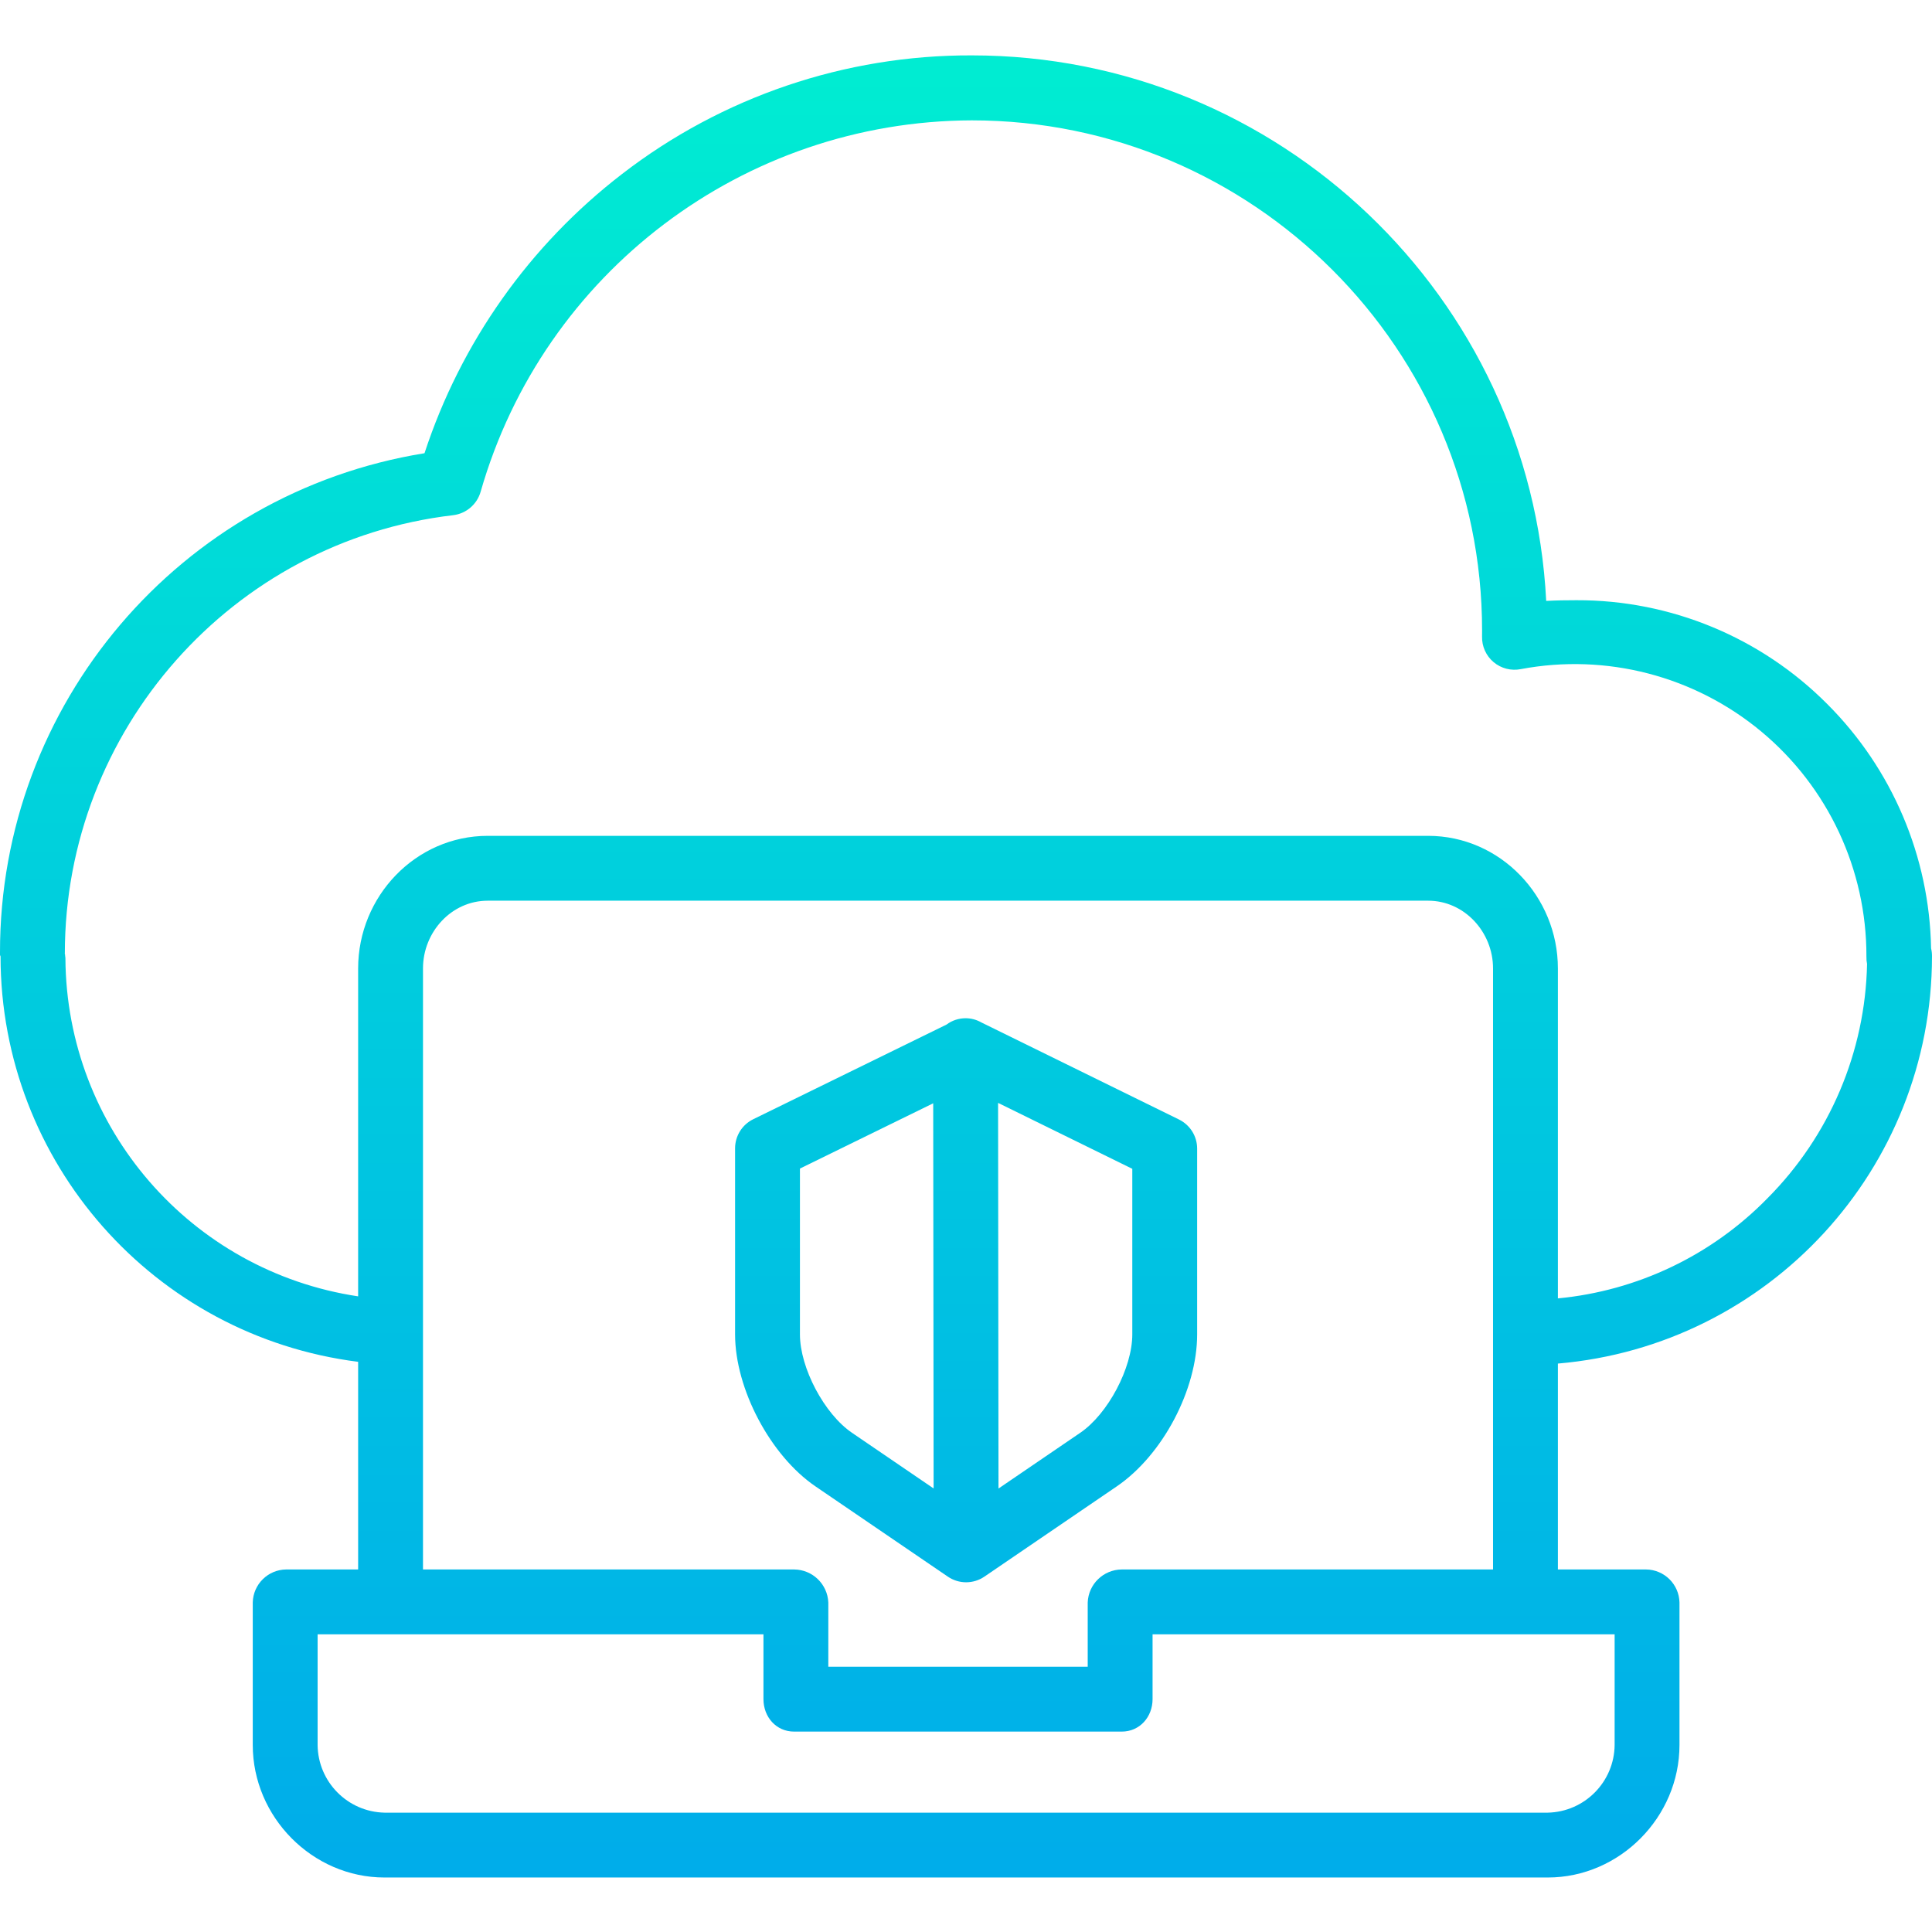
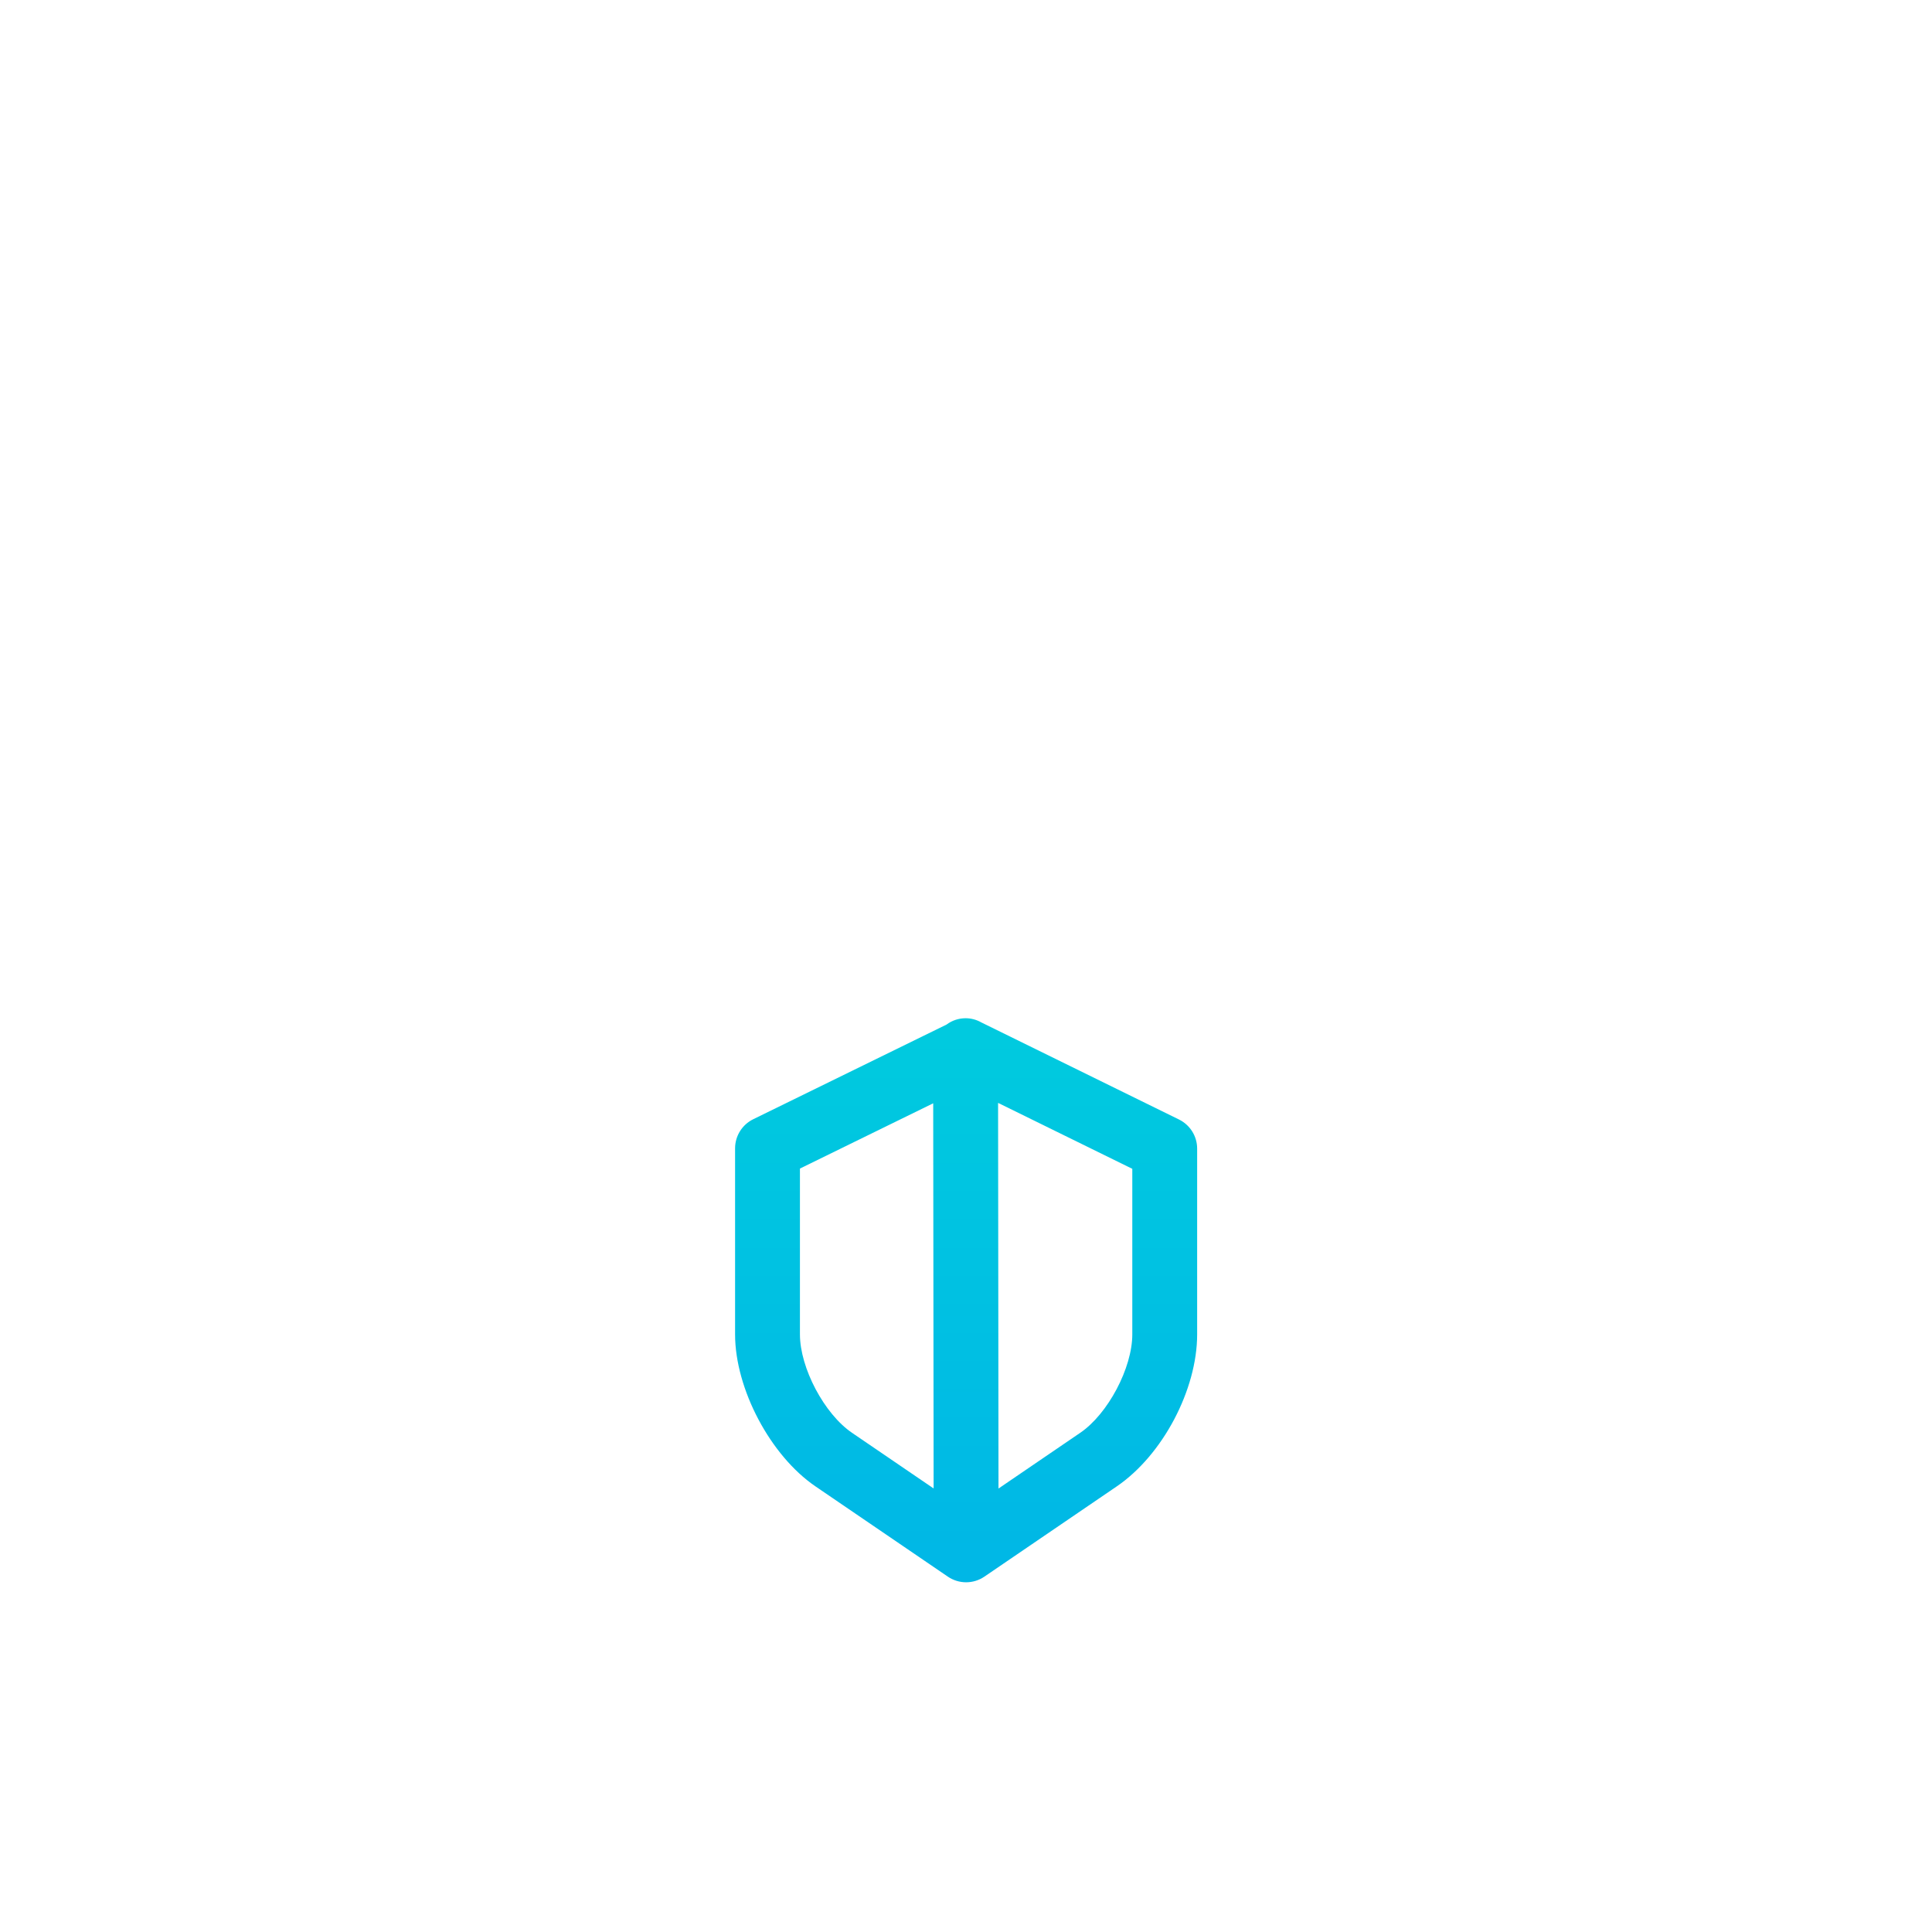
<svg xmlns="http://www.w3.org/2000/svg" xmlns:xlink="http://www.w3.org/1999/xlink" height="476pt" viewBox="0 -13 476.661 476" width="476pt">
  <linearGradient id="a">
    <stop offset="0" stop-color="#00efd1" />
    <stop offset="1" stop-color="#00acea" />
  </linearGradient>
  <linearGradient id="b" gradientUnits="userSpaceOnUse" x1="238.33" x2="238.33" xlink:href="#a" y1="-16.345" y2="451.702" />
  <linearGradient id="c" gradientUnits="userSpaceOnUse" x1="238.36" x2="238.36" xlink:href="#a" y1="-16.345" y2="451.702" />
-   <path d="m450.844 160.395c-16.379-16.48-38.68-25.719-61.918-25.641-2.414 0-4.91.031-7.449.172-3.797-74.859-65.918-134.594-141.727-134.594-31.223-.098-61.59 10.203-86.301 29.285-22.781 17.547-39.758 41.543-48.715 68.871-60.422 9.766-104.805 61.965-104.734 123.172v.281.328c0 .125.133.25.133.375.043 50.793 37.836 93.633 88.227 100.012v51.23h-17.746c-4.496.047-8.145 3.645-8.254 8.141v35.16c0 17.785 14.723 32.699 32.508 32.699h286.988c17.781 0 32.504-14.91 32.504-32.699v-35.16c-.105-4.496-3.758-8.094-8.254-8.141h-21.746v-50.797c52.164-4.473 92.246-48.09 92.301-100.445.012-.68-.066-1.355-.227-2.012-.406-22.637-9.582-44.23-25.59-60.238zm-52.484 256.793c-.09 9.109-7.398 16.504-16.504 16.699h-286.988c-9.109-.195-16.414-7.59-16.508-16.699v-27.301h110v15.988c0 4.418 3.141 8.012 7.559 8.012h80.844c4.418 0 7.598-3.598 7.598-8.012v-15.988h114zm-121.598-43.301c-4.527.035-8.227 3.617-8.402 8.141v15.859h-64v-15.859c-.195-4.531-3.91-8.109-8.441-8.141h-91.559v-148.289c0-8.961 7.012-16.711 15.973-16.711h232.016c8.961 0 16.012 7.75 16.012 16.711v148.289zm159.332-91.605c-13.777 14.102-32.105 22.863-51.734 24.727v-81.41c0-17.785-14.227-32.711-32.012-32.711h-232.016c-17.785 0-31.973 14.926-31.973 32.711v80.906c-41.336-6.211-71.984-41.609-72.219-83.41.012-.176-.055-.352-.059-.527 0-.199-.043-.398-.051-.586l-.02.113c0-.07-.012-.137-.035-.203h.023c0-55 41.199-101.73 95.828-108.117 3.223-.398 5.891-2.695 6.766-5.82 15.512-54.082 64.891-91.414 121.156-91.59 69.426 0 125.91 56.453 125.91 125.859 0 .5 0 .988-.008 1.492-.059 2.426.988 4.75 2.848 6.316 1.859 1.562 4.332 2.195 6.715 1.723 21.074-3.969 42.824 1.676 59.316 15.387 16.488 13.711 26.008 34.066 25.953 55.512-.02.621.031 1.242.156 1.852-.441 21.699-9.234 42.395-24.547 57.777zm0 0" fill="url(#b)" />
  <path d="m290.883 262.875-48.77-23.953c-1.184-.676-2.52-1.035-3.883-1.035h-.008c-1.695.004-3.344.551-4.699 1.566l-47.68 23.348c-2.746 1.344-4.484 4.133-4.484 7.188v45.898c0 13.445 8.711 29.914 19.828 37.496l32.664 22.273c2.719 1.855 6.297 1.855 9.016 0l32.664-22.27c11.301-7.707 19.828-23.828 19.828-37.5v-45.832c0-3.051-1.738-5.836-4.477-7.18zm-93.523 53.012v-40.91l32.879-16.102.102 95.023-20.141-13.734c-6.84-4.664-12.84-16.008-12.84-24.277zm82 0c0 8.27-6 19.613-12.84 24.277l-20.172 13.754-.102-95.145 33.113 16.266zm0 0" fill="url(#c)" />
</svg>